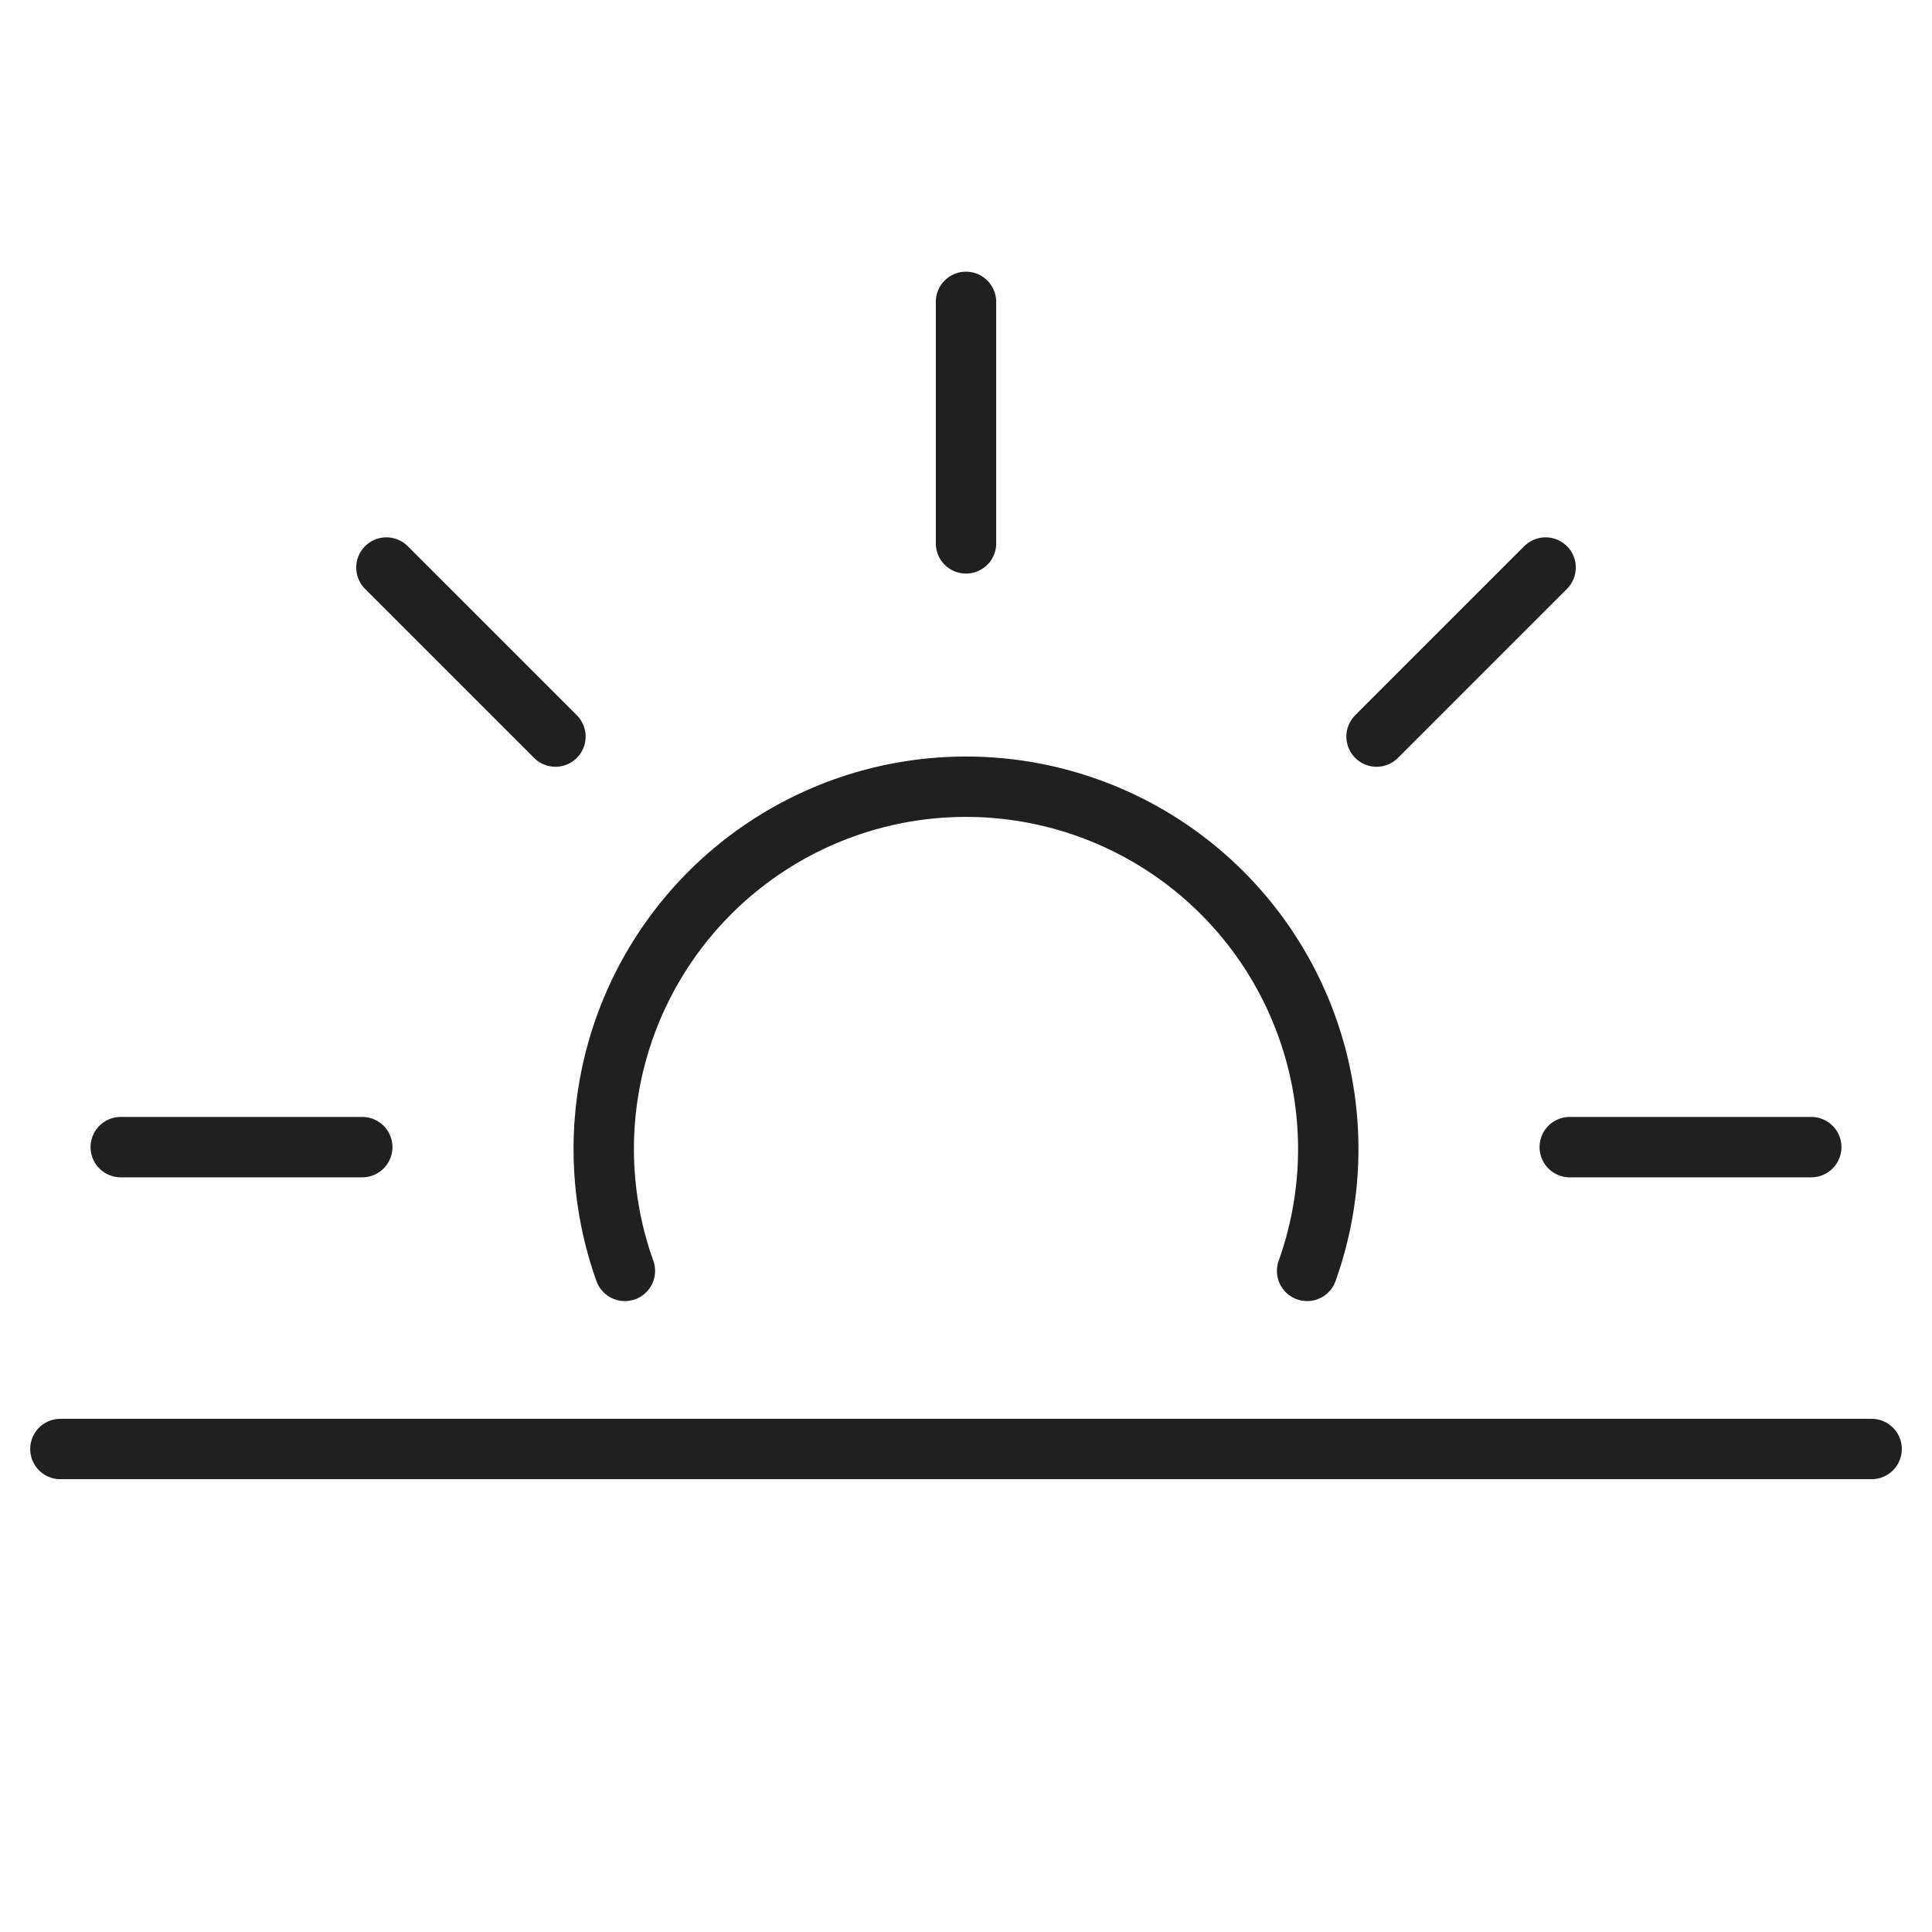
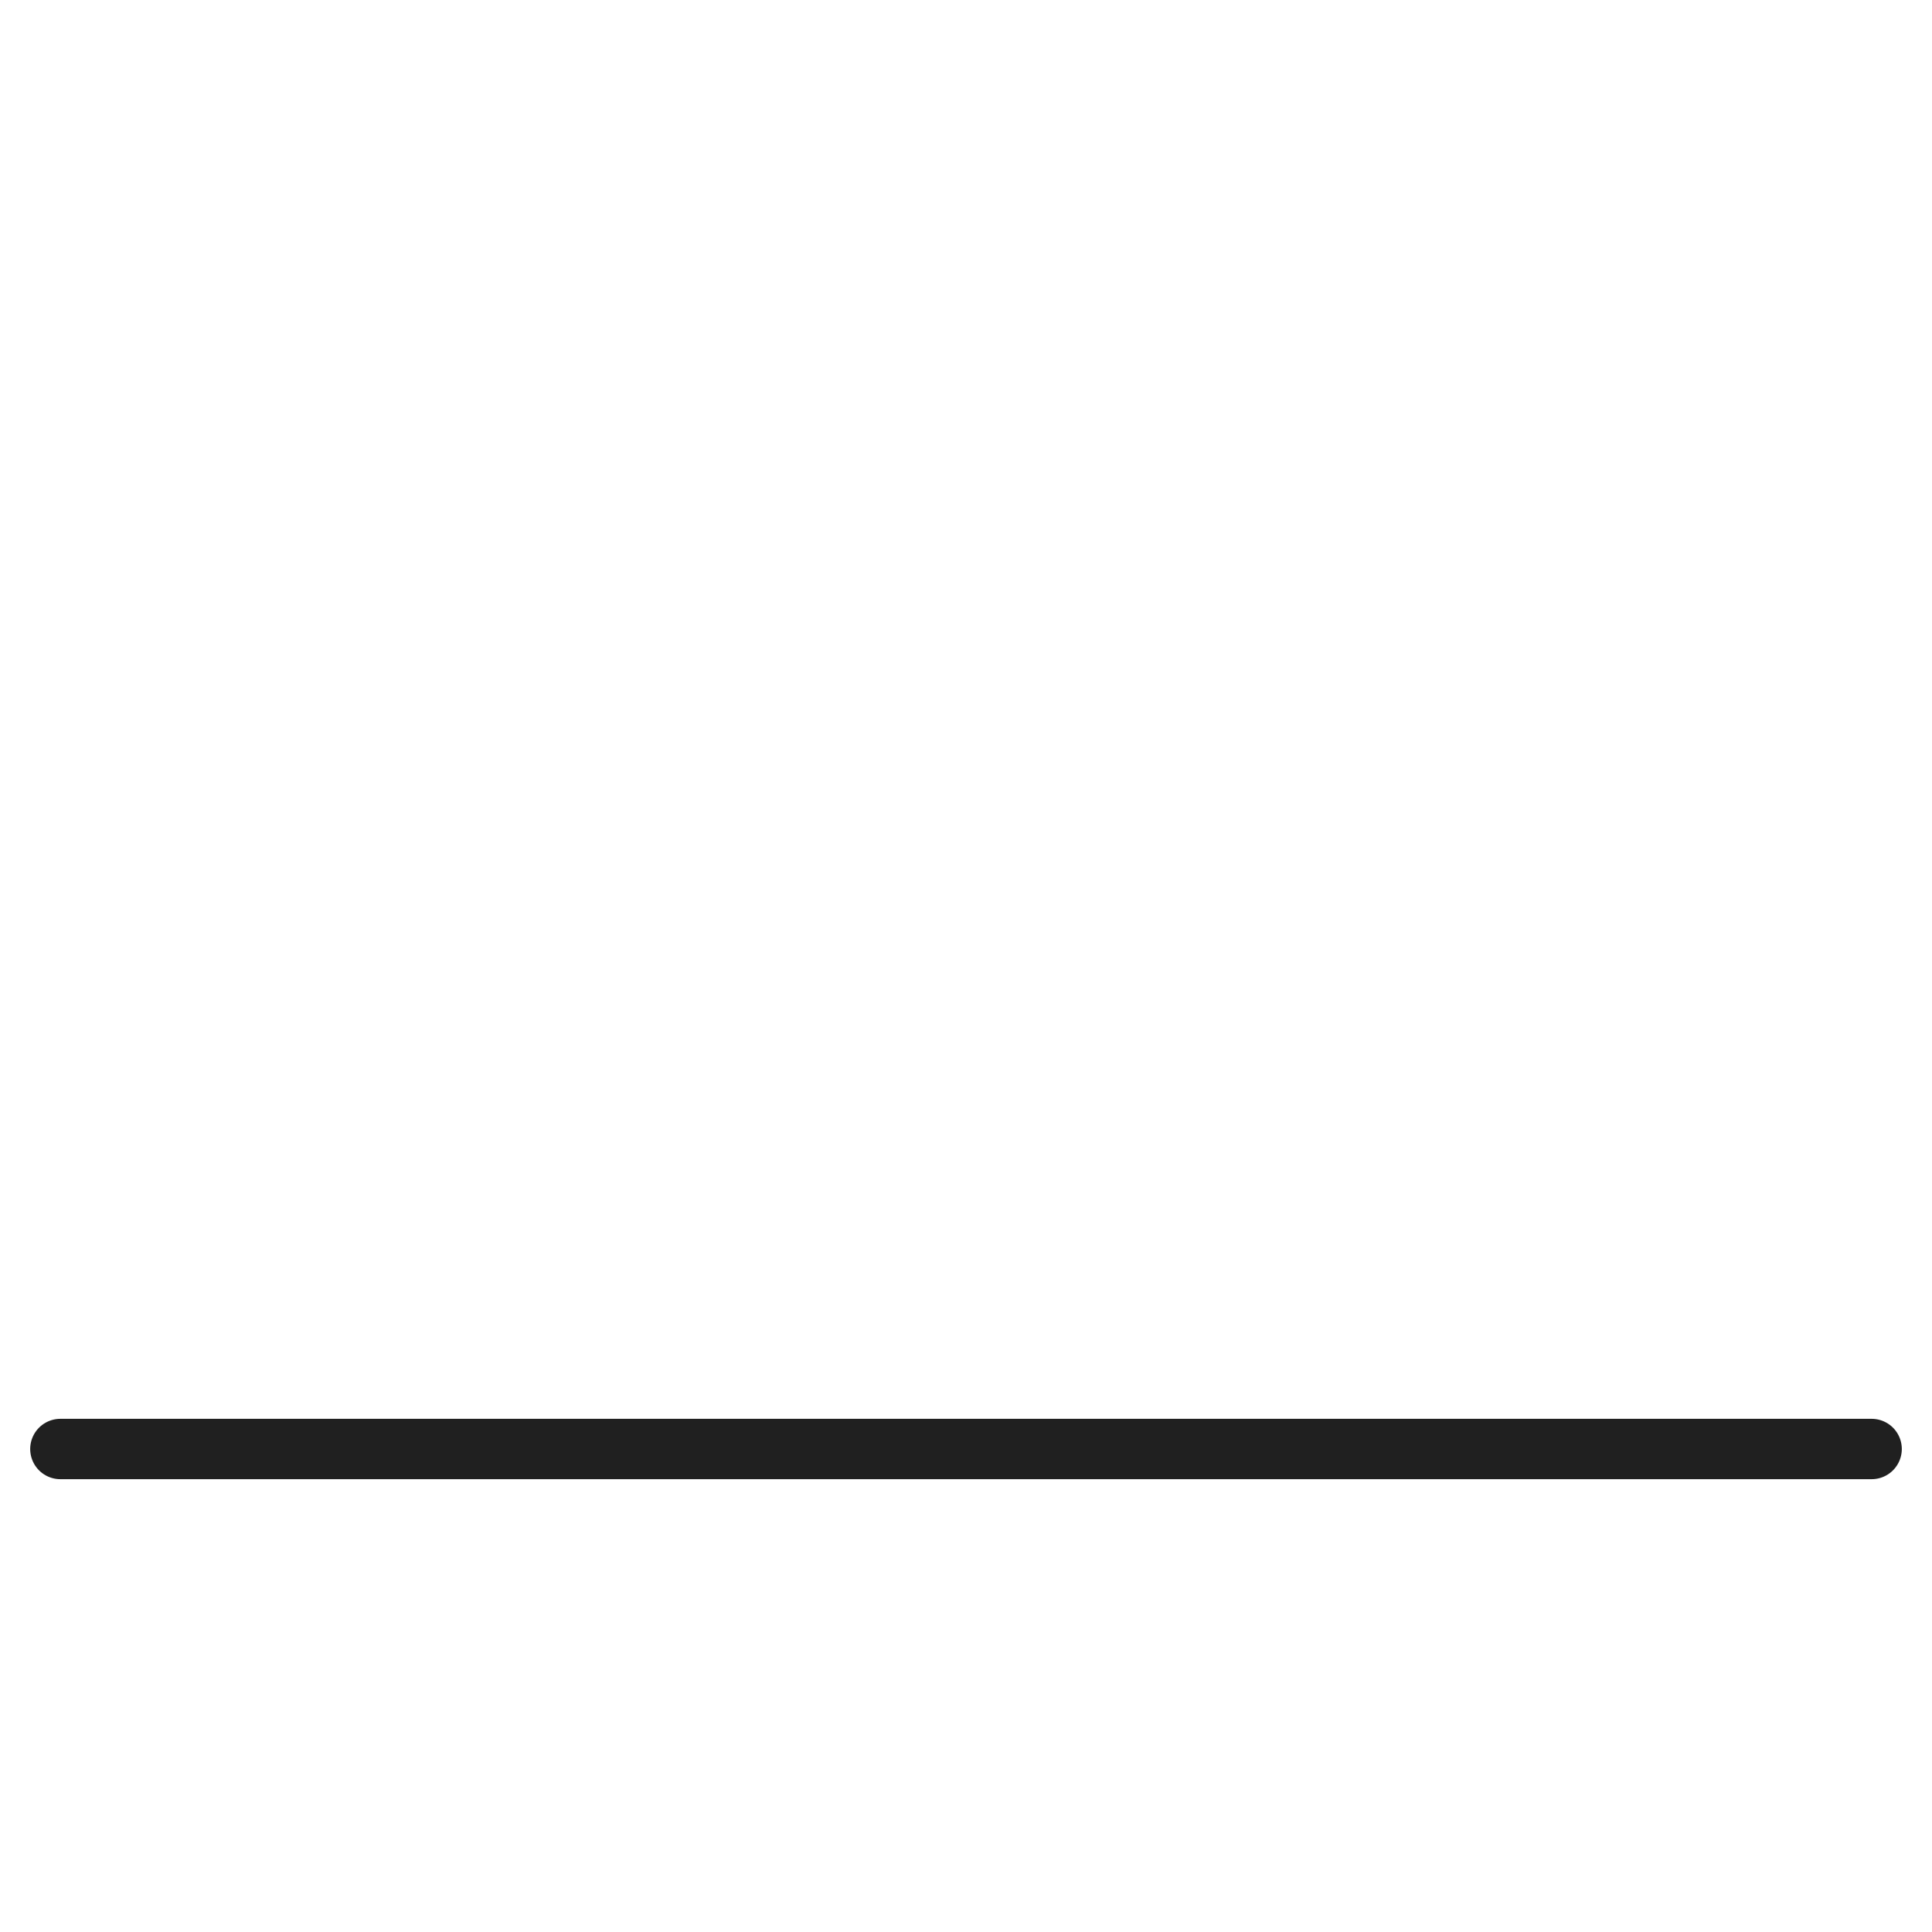
<svg xmlns="http://www.w3.org/2000/svg" viewBox="0 0 64 64" aria-labelledby="title" aria-describedby="desc" role="img">
  <title>Sunrise</title>
  <desc>A line styled icon from Orion Icon Library.</desc>
-   <path data-name="layer1" d="M20.7 42.1a12 12 0 1 1 22.6 0M32 10v8m28 20h-8m-40 0H4" fill="none" stroke="#202020" stroke-miterlimit="10" stroke-width="2" stroke-linejoin="round" stroke-linecap="round" />
  <path data-name="layer2" fill="none" stroke="#202020" stroke-miterlimit="10" stroke-width="2" d="M62 48H2" stroke-linejoin="round" stroke-linecap="round" />
-   <path data-name="layer1" fill="none" stroke="#202020" stroke-miterlimit="10" stroke-width="2" d="M12.8 18.8l5.6 5.6m32.8-5.6l-5.6 5.6" stroke-linejoin="round" stroke-linecap="round" />
</svg>